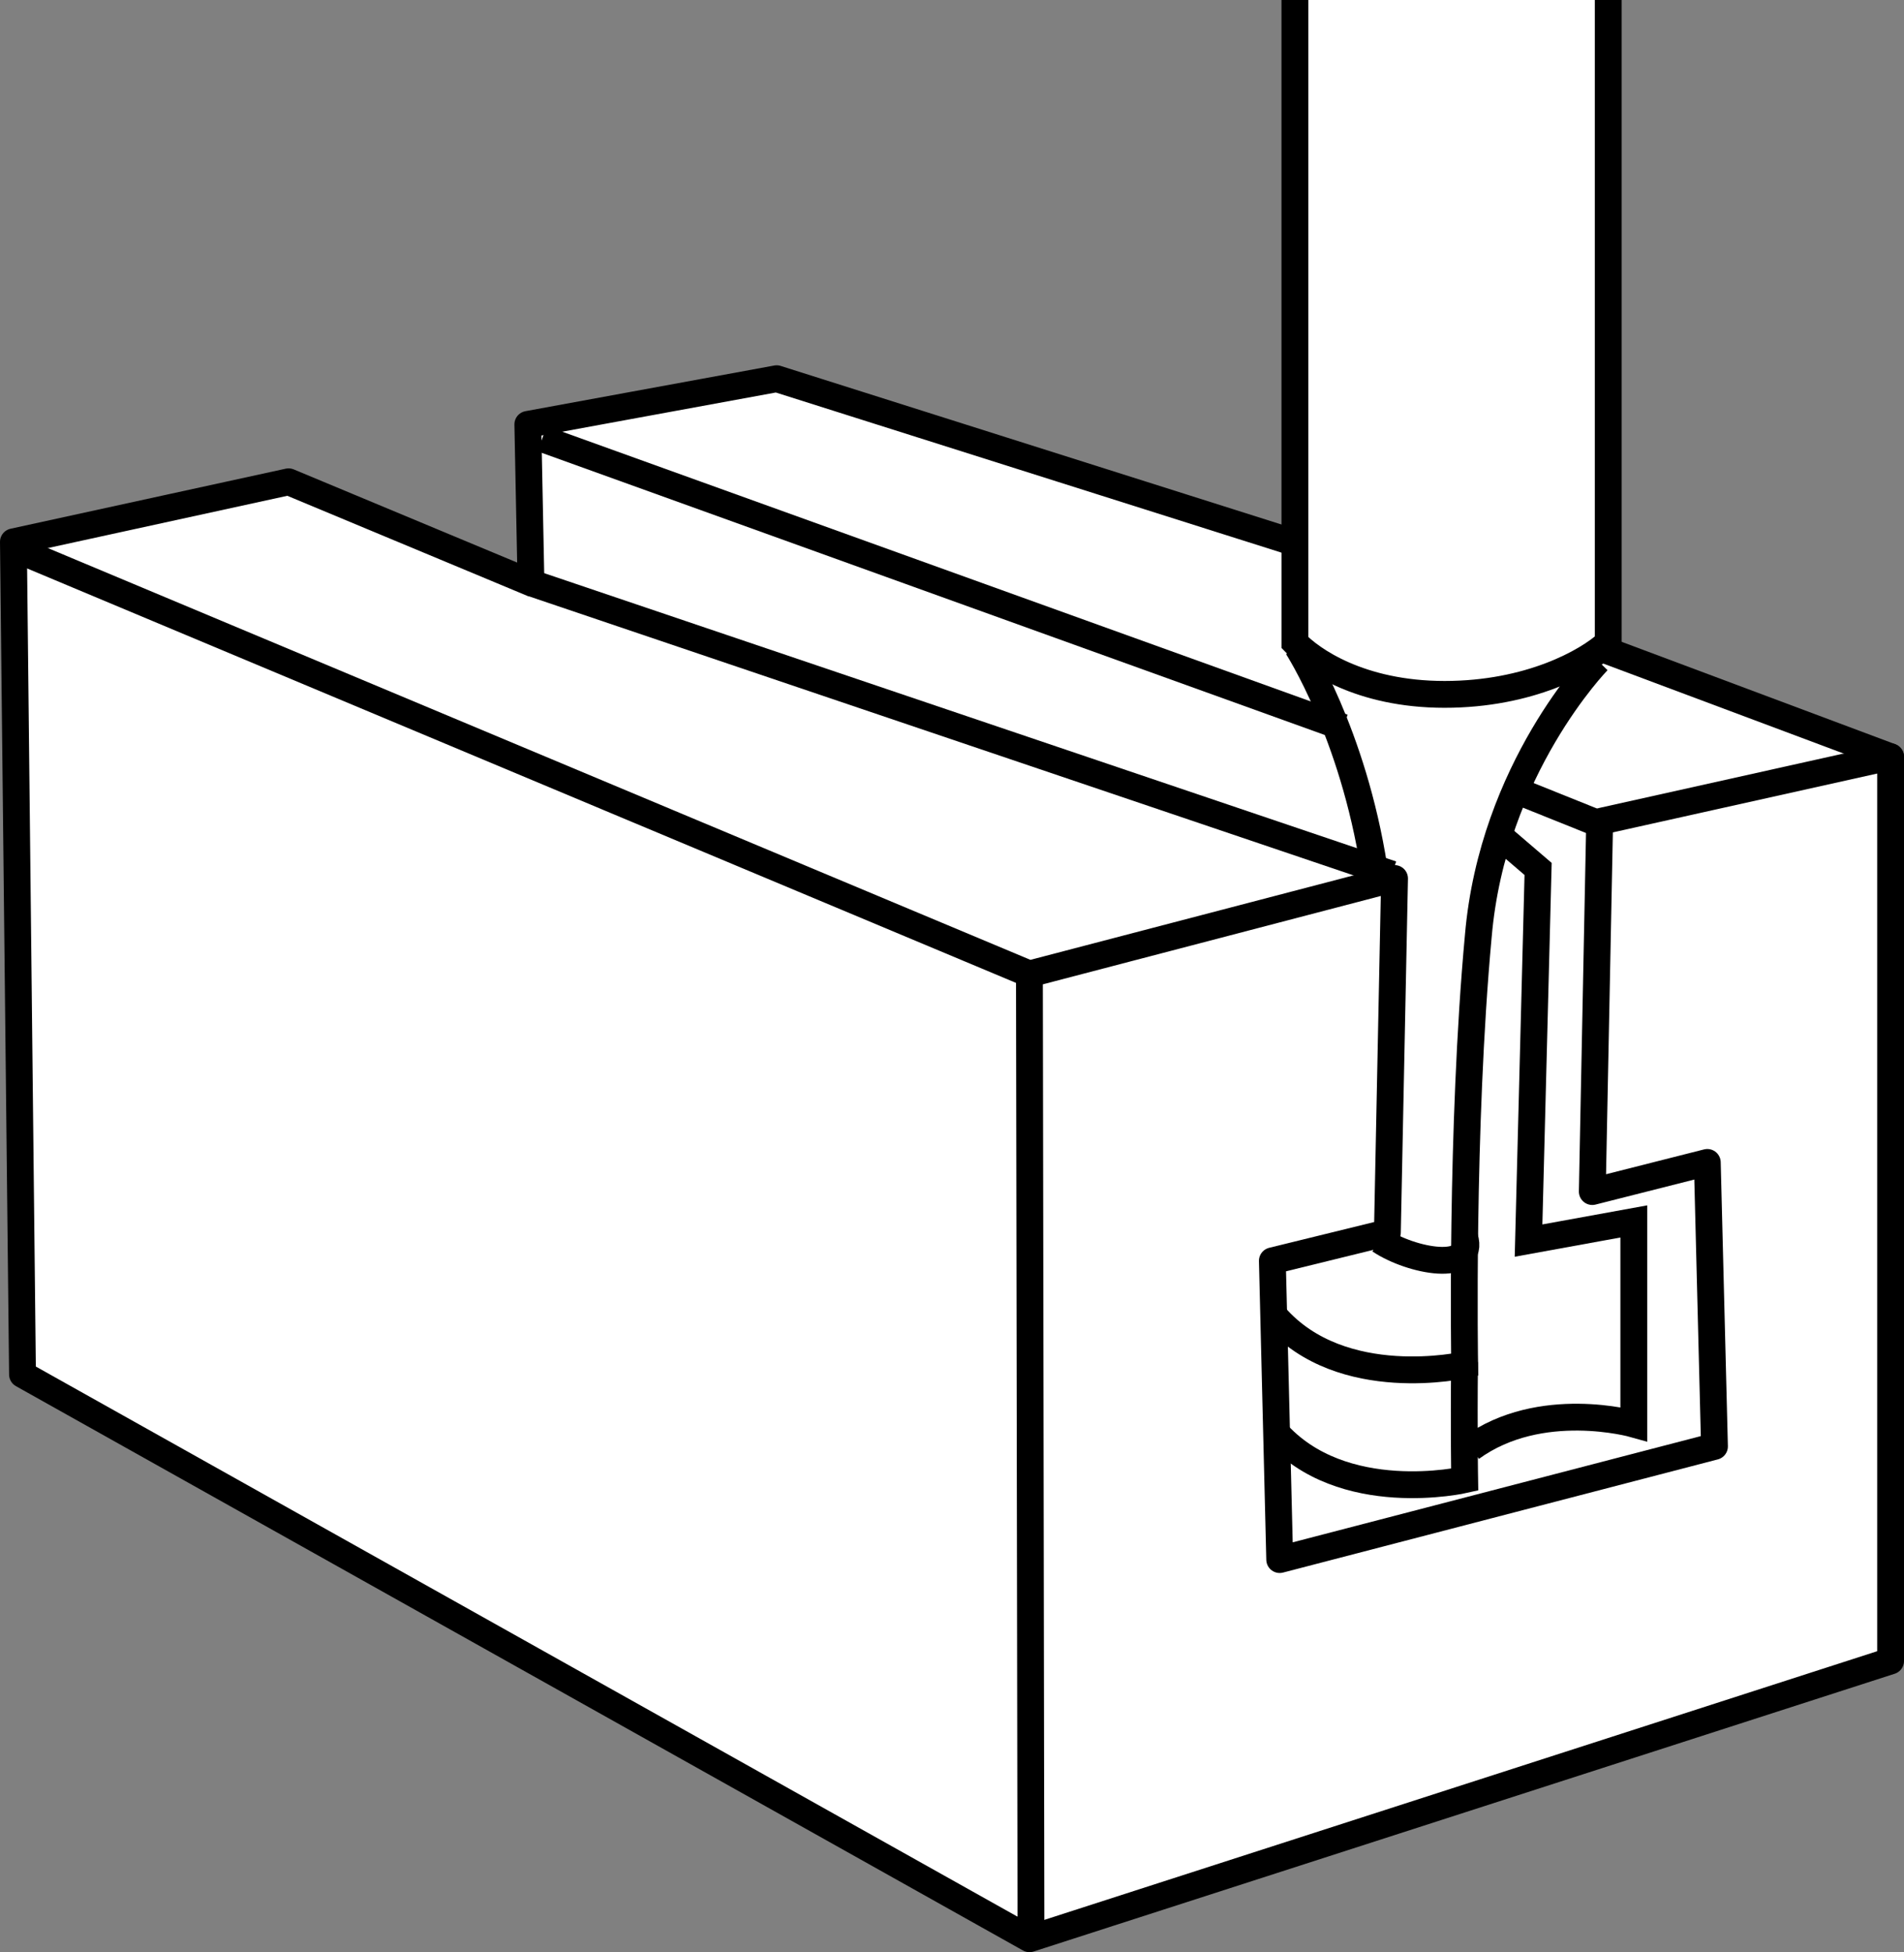
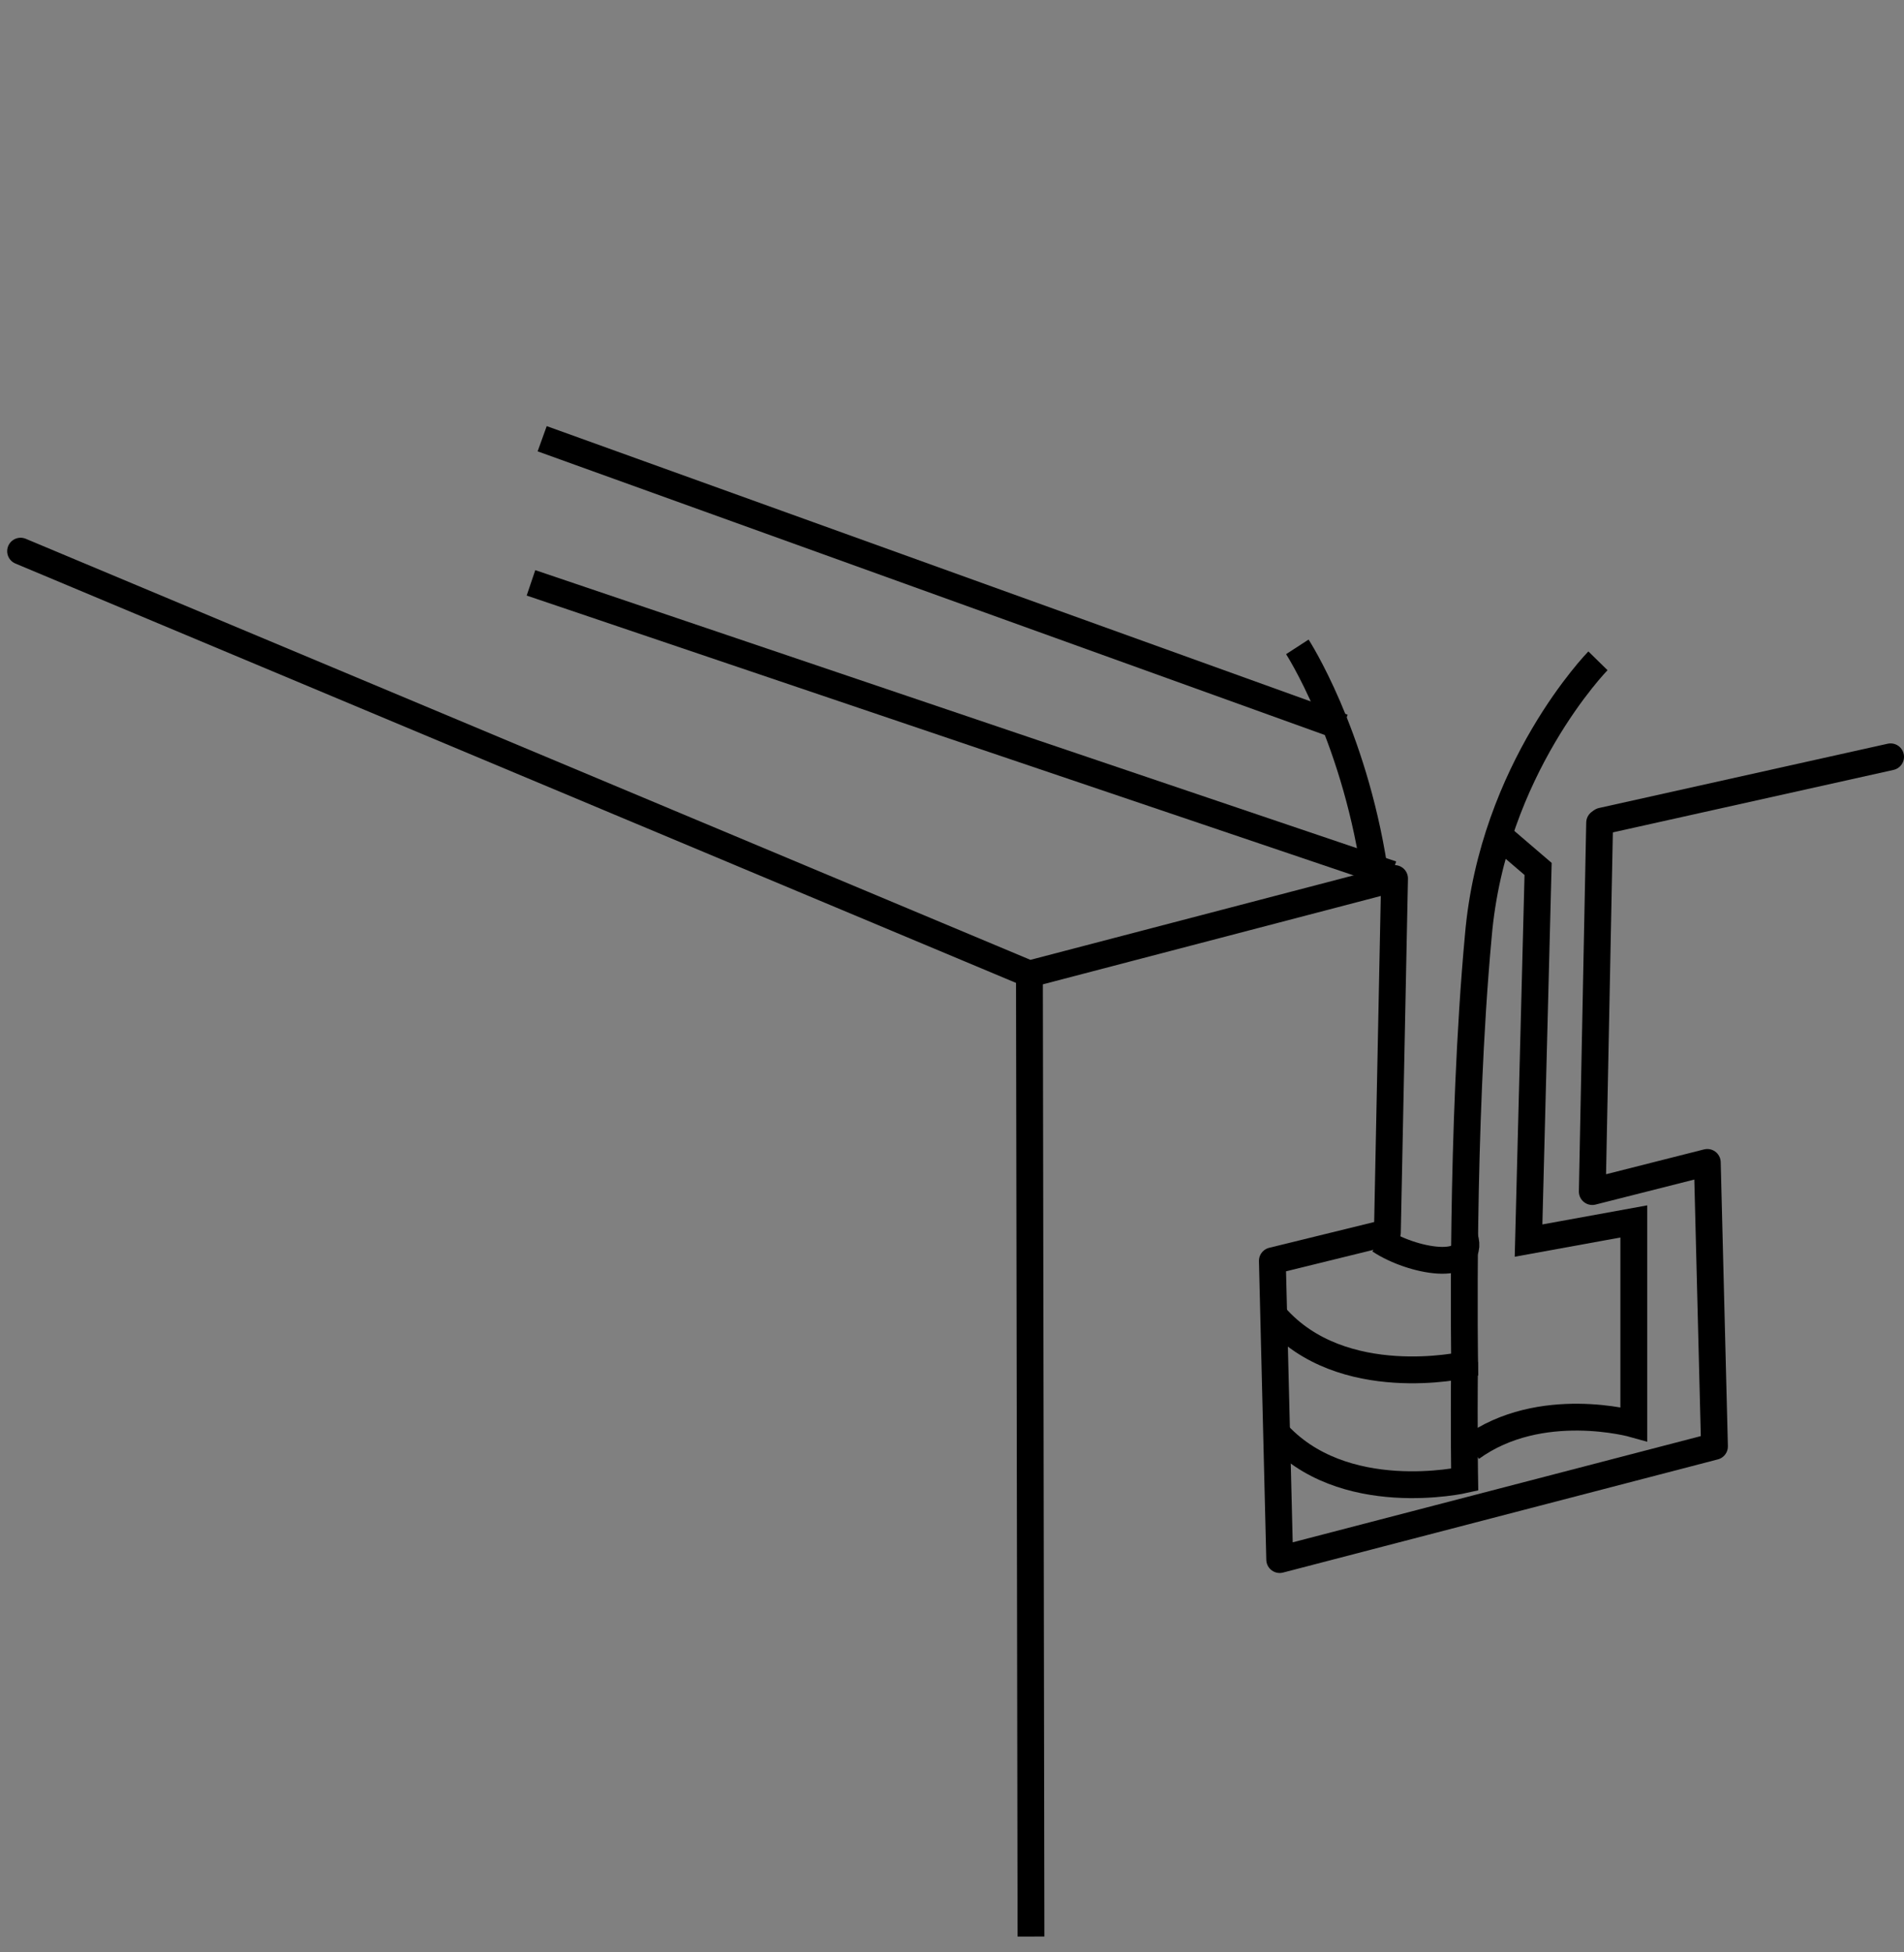
<svg xmlns="http://www.w3.org/2000/svg" version="1.1" id="image" x="0px" y="0px" width="56.782px" height="58.218px" viewBox="0 0 56.782 58.218" enable-background="new 0 0 56.782 58.218" xml:space="preserve">
  <rect x="0" y="0" width="56.782" height="58.218" fill="#808080" stroke="none" />
-   <polygon fill="#FFFFFF" stroke="#000000" stroke-width="0.8" stroke-linecap="round" stroke-linejoin="round" stroke-miterlimit="10" points="  56.382,22.569 56.382,49.534 30.702,57.818 0.671,40.989 0.4,16.159 8.606,14.368 15.835,17.382 15.741,12.656   23.162,11.294 43.262,17.659 " />
  <line fill="none" stroke="#000000" stroke-width="0.8" stroke-miterlimit="10" x1="30.746" y1="57.752" x2="30.7" y2="29.046" />
  <line fill="#FFFFFF" stroke="#000000" stroke-width="0.8" stroke-miterlimit="10" x1="40.054" y1="21.691" x2="16.169" y2="13.084" />
-   <line fill="#FFFFFF" stroke="#000000" stroke-width="0.8" stroke-miterlimit="10" x1="47.725" y1="24.582" x2="45.045" y2="23.506" />
  <line fill="#FFFFFF" stroke="#000000" stroke-width="0.8" stroke-miterlimit="10" x1="41.509" y1="26.07" x2="15.835" y2="17.382" />
  <path fill="none" stroke="#000000" stroke-width="0.8" stroke-miterlimit="10" d="M38.022,39.257  c1.998,2.283,5.658,1.446,5.658,1.446s-0.122-7.075,0.407-12.791c0.428-4.995,3.568-8.205,3.568-8.205" />
  <path fill="none" stroke="#000000" stroke-width="0.8" stroke-miterlimit="10" d="M41.15,36.988  c0.939,0.628,2.865,0.985,2.529-0.09" />
  <path fill="none" stroke="#000000" stroke-width="0.8" stroke-miterlimit="10" d="M40.979,25.898  c-0.632-4.053-2.289-6.607-2.289-6.607" />
  <path fill="none" stroke="#000000" stroke-width="0.8" stroke-miterlimit="10" d="M38.022,42.682  c1.998,2.283,5.658,1.446,5.658,1.446s-0.025-1.425-0.004-3.513" />
-   <path fill="#FFFFFF" stroke="#000000" stroke-width="0.8" stroke-miterlimit="10" d="M38.617,0c0,0,0,17.856,0,19.163  c0.477,0.505,1.933,1.545,4.464,1.545c2.53,0,4.262-0.969,4.881-1.545c0-1.307,0-19.163,0-19.163" />
  <polyline fill="none" stroke="#000000" stroke-width="0.8" stroke-linecap="round" stroke-linejoin="round" stroke-miterlimit="10" points="  47.705,24.535 47.486,35.535 50.916,34.666 51.13,43.135 38.164,46.51 37.945,37.601 41.375,36.759   41.589,26.199 30.7,29.046 0.614,16.437 " />
  <line fill="none" stroke="#000000" stroke-width="0.8" stroke-linecap="round" stroke-linejoin="round" stroke-miterlimit="10" x1="56.382" y1="22.57" x2="47.772" y2="24.487" />
  <path fill="none" stroke="#000000" stroke-width="0.8" stroke-miterlimit="10" d="M44.871,25.058l0.999,0.856l-0.285,11.083  l3.139-0.571v6.042c0,0-2.783-0.785-4.852,0.714" />
</svg>